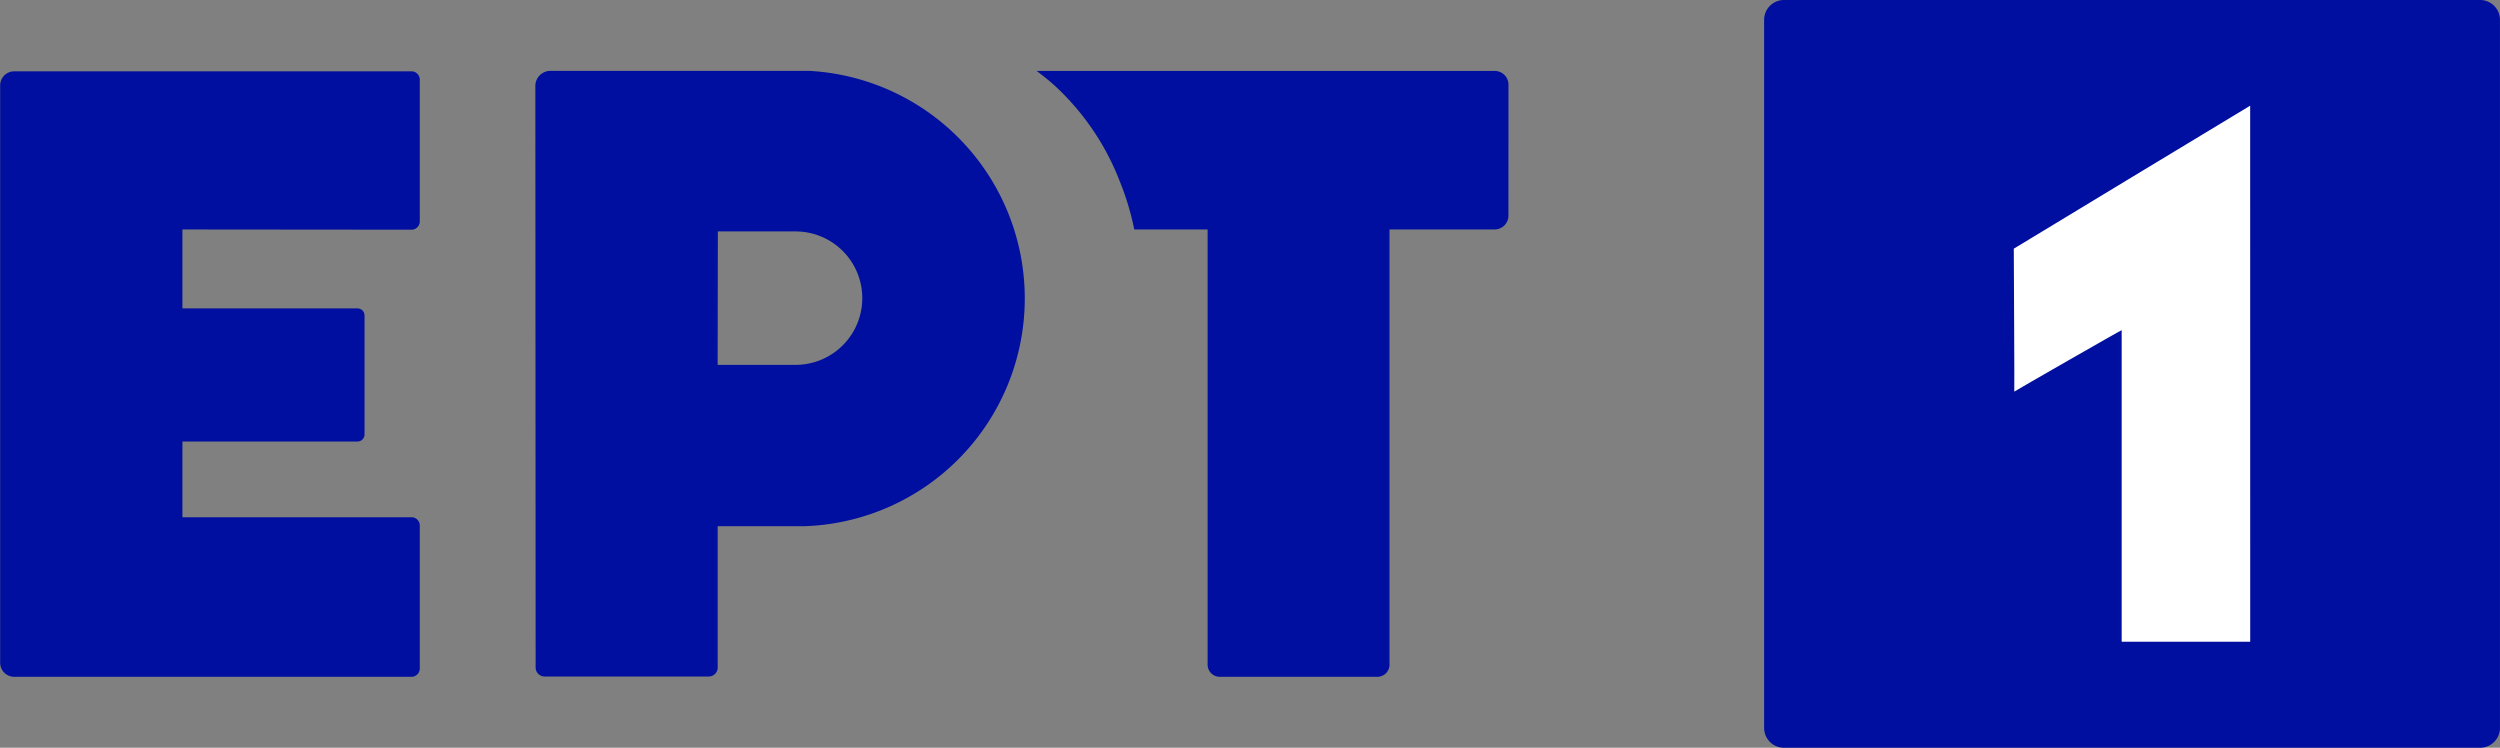
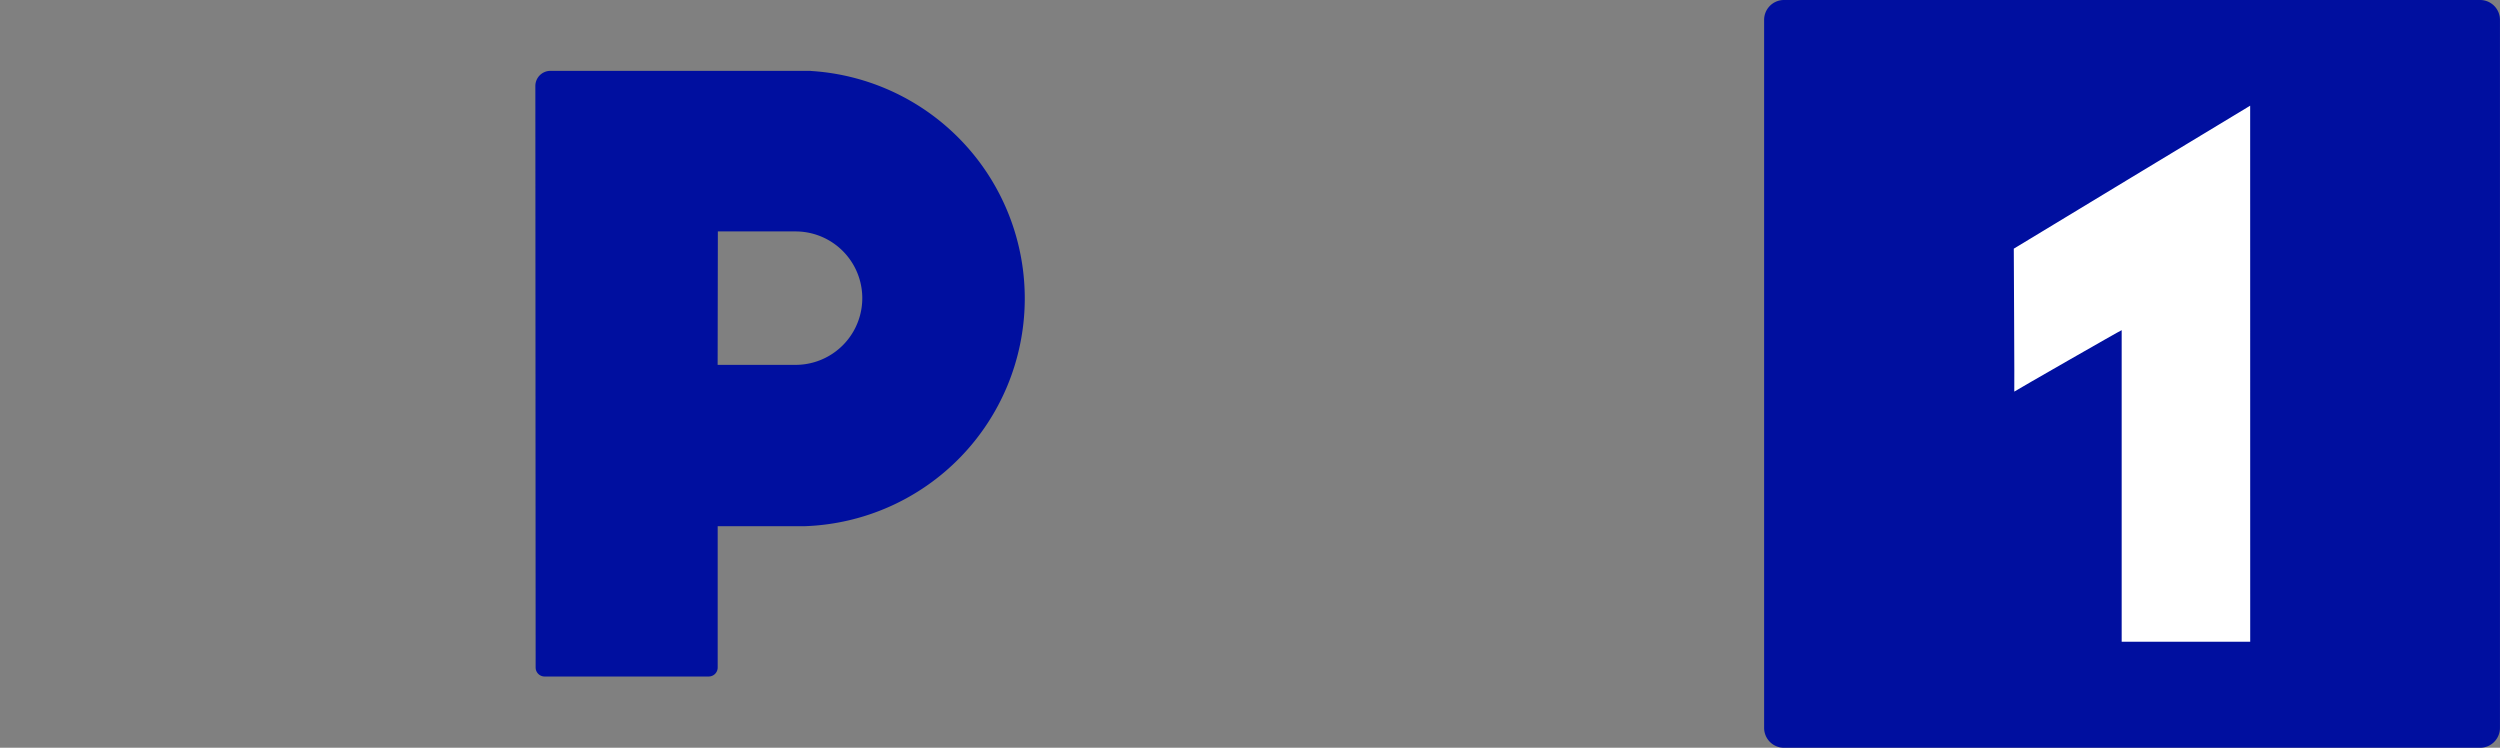
<svg xmlns="http://www.w3.org/2000/svg" width="60.18" height="18" viewBox="0 0 60.18 18">
  <rect x="0" y="0" width="60.18" height="18" fill="#808080" stroke="none" />
-   <path d="M181.729,80.631a.332.332,0,0,0-.328-.336H170.37c.15.113.3.23.437.356a6.131,6.131,0,0,1,1.558,2.284,6.478,6.478,0,0,1,.356,1.177h1.766V94.58a.292.292,0,0,0,.289.3h3.8a.292.292,0,0,0,.289-.3V84.111H181.4a.332.332,0,0,0,.328-.337Z" transform="translate(-145.417 -78.588)" fill="#000f9f" />
-   <path d="M106.361,84.133a.2.2,0,0,0,.2-.2V80.521a.2.2,0,0,0-.2-.2H96.794a.338.338,0,0,0-.334.343l0,13.889a.338.338,0,0,0,.334.343h9.567a.2.2,0,0,0,.2-.2V91.255a.2.2,0,0,0-.2-.2h-5.514V89.232h4.216a.17.17,0,0,0,.168-.172V86.2a.17.17,0,0,0-.168-.172h-4.216v-1.9Z" transform="translate(-96.456 -78.604)" fill="#000f9f" />
  <path d="M141.244,80.295c-.035,0-6.281,0-6.281,0a.364.364,0,0,0-.346.36h0l.007,14a.216.216,0,0,0,.214.219h3.954a.216.216,0,0,0,.214-.219v-3.4h2.113a5.486,5.486,0,0,0,.126-10.958Zm-.362,7.077h-1.877l.005-3.212h1.871a1.606,1.606,0,0,1,0,3.212Z" transform="translate(-121.73 -78.589)" fill="#000f9f" />
  <g transform="translate(42.466 0)">
    <path d="M239.019,75.119H222.252a.478.478,0,0,0-.473.483V92.636a.478.478,0,0,0,.473.483h16.767a.478.478,0,0,0,.473-.483V75.6A.478.478,0,0,0,239.019,75.119Z" transform="translate(-221.779 -75.119)" fill="#000f9f" />
    <path d="M245.714,95.746H242.62v-7.5c0-.011-2.592,1.476-2.585,1.479s-.013-3.436-.012-3.441,5.691-3.442,5.69-3.442Z" transform="translate(-234.013 -80.298)" fill="#fff" />
  </g>
</svg>